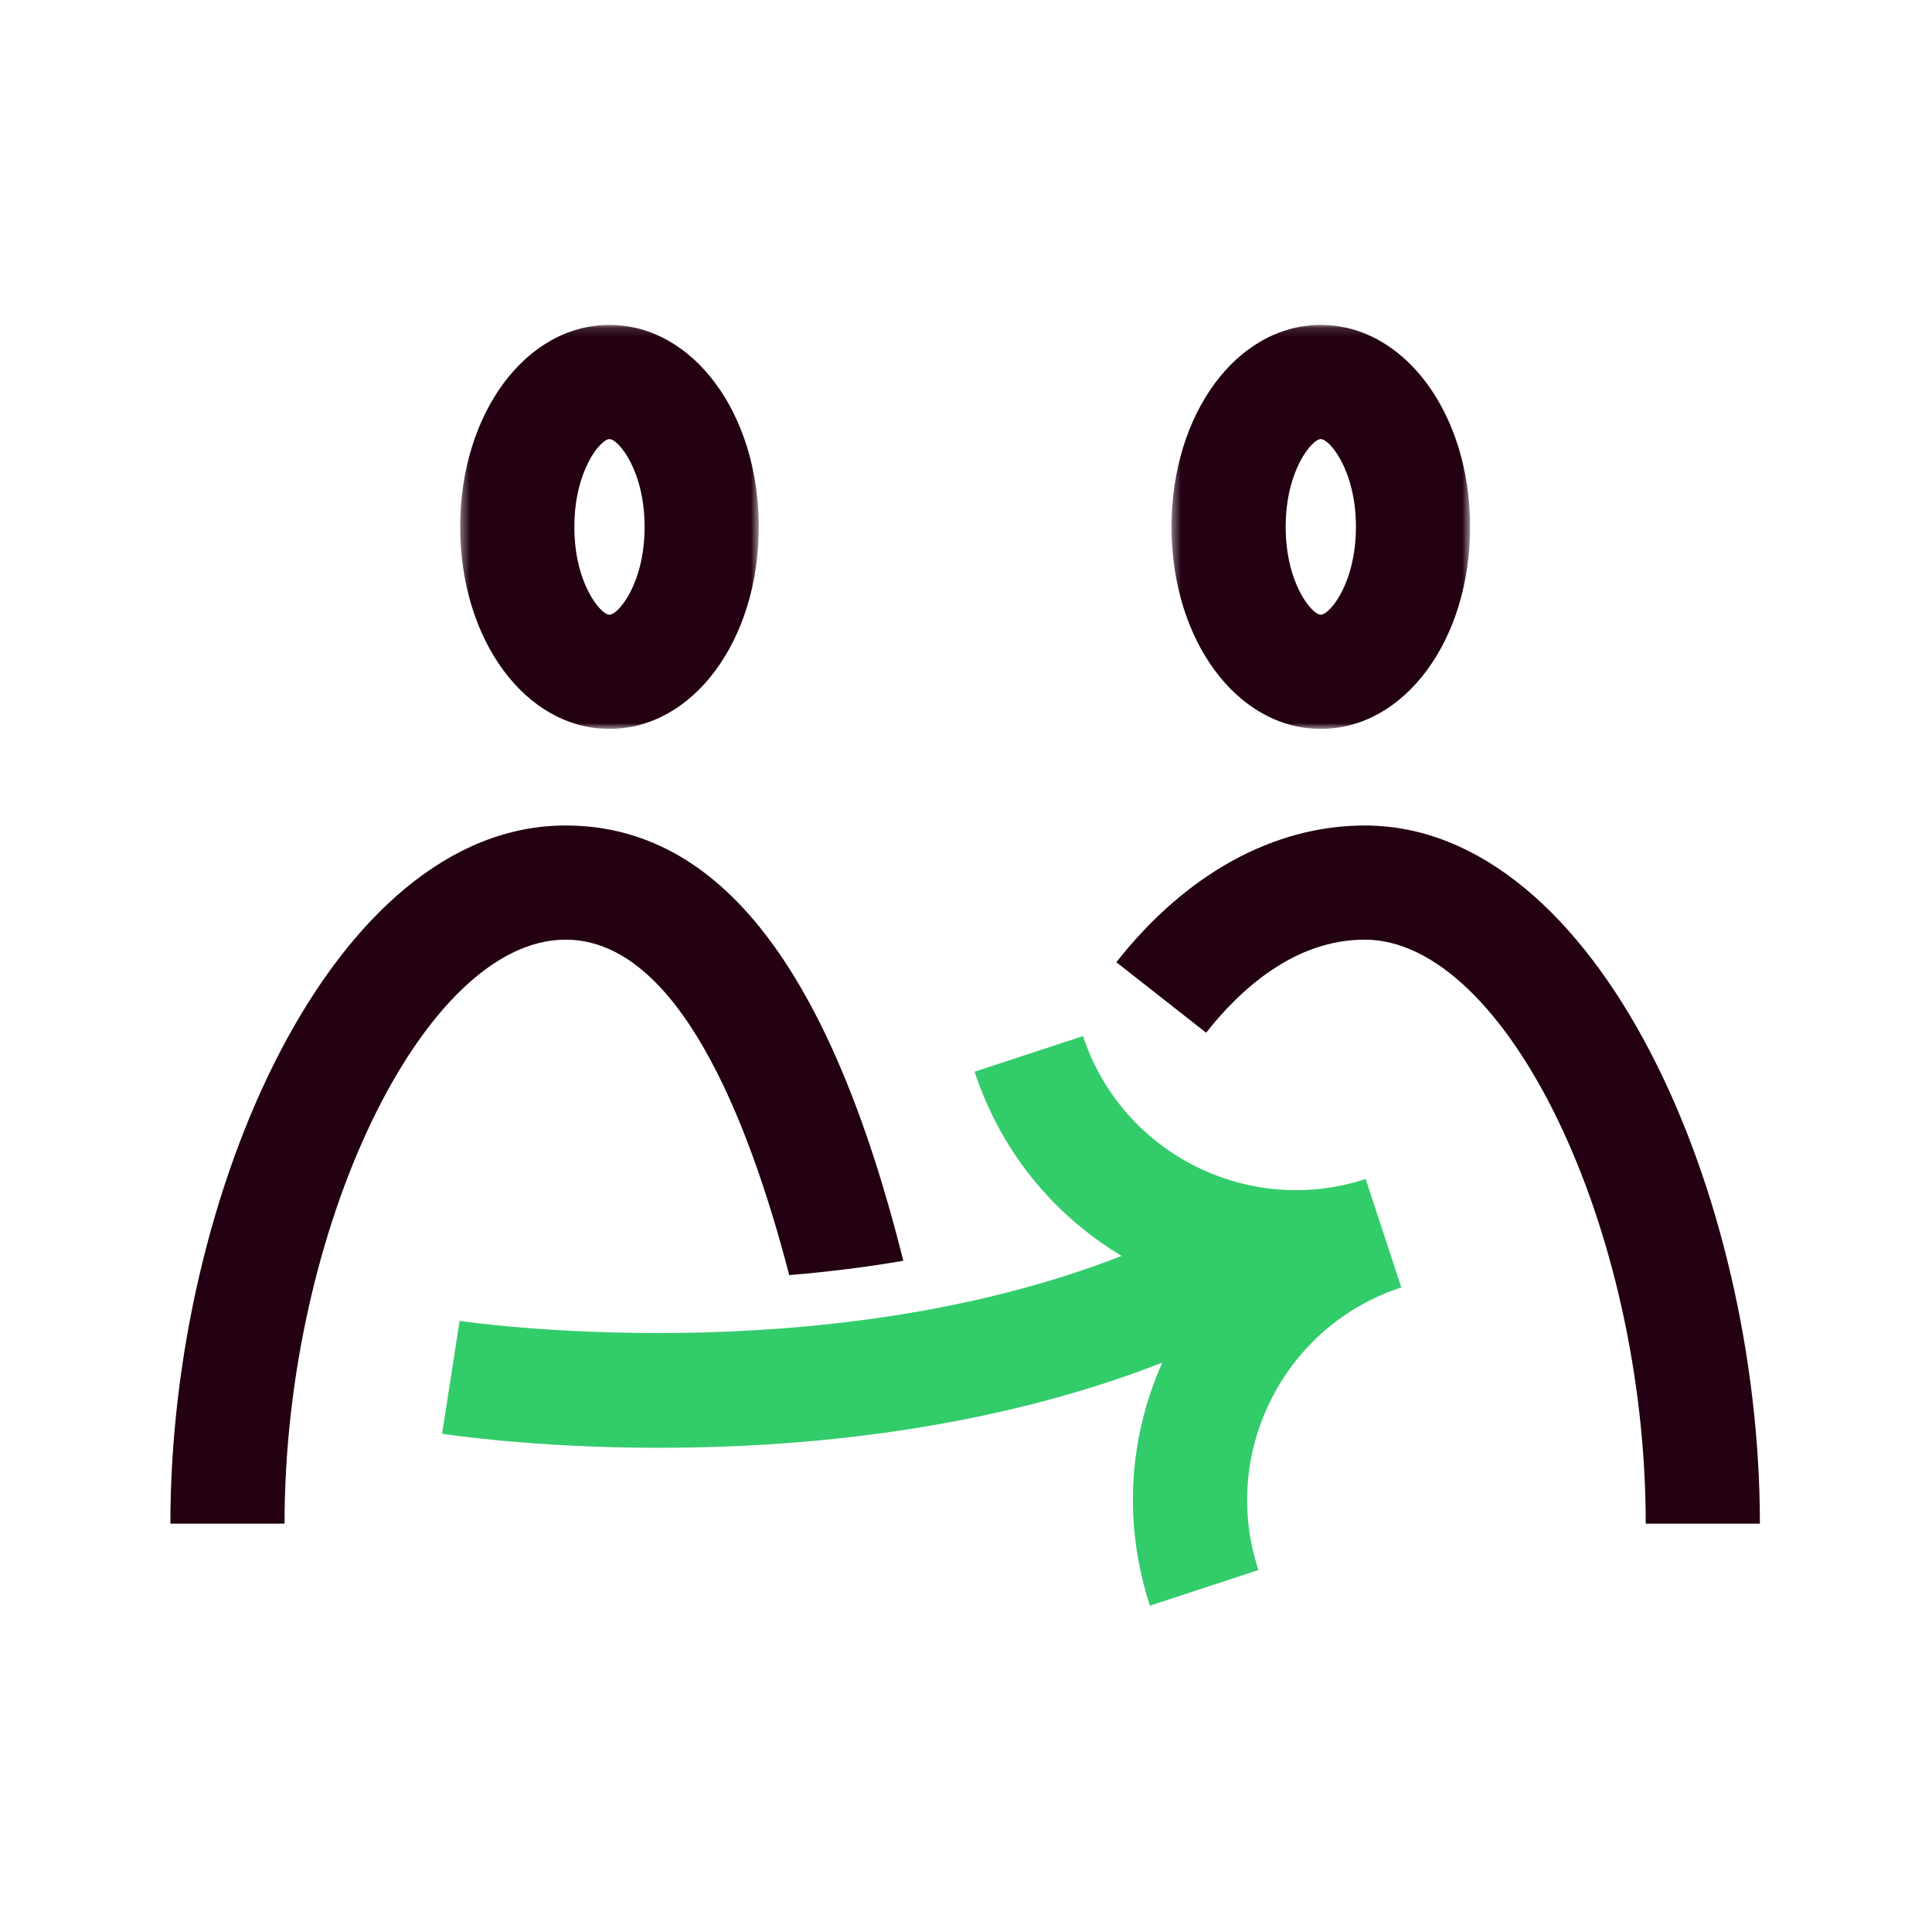
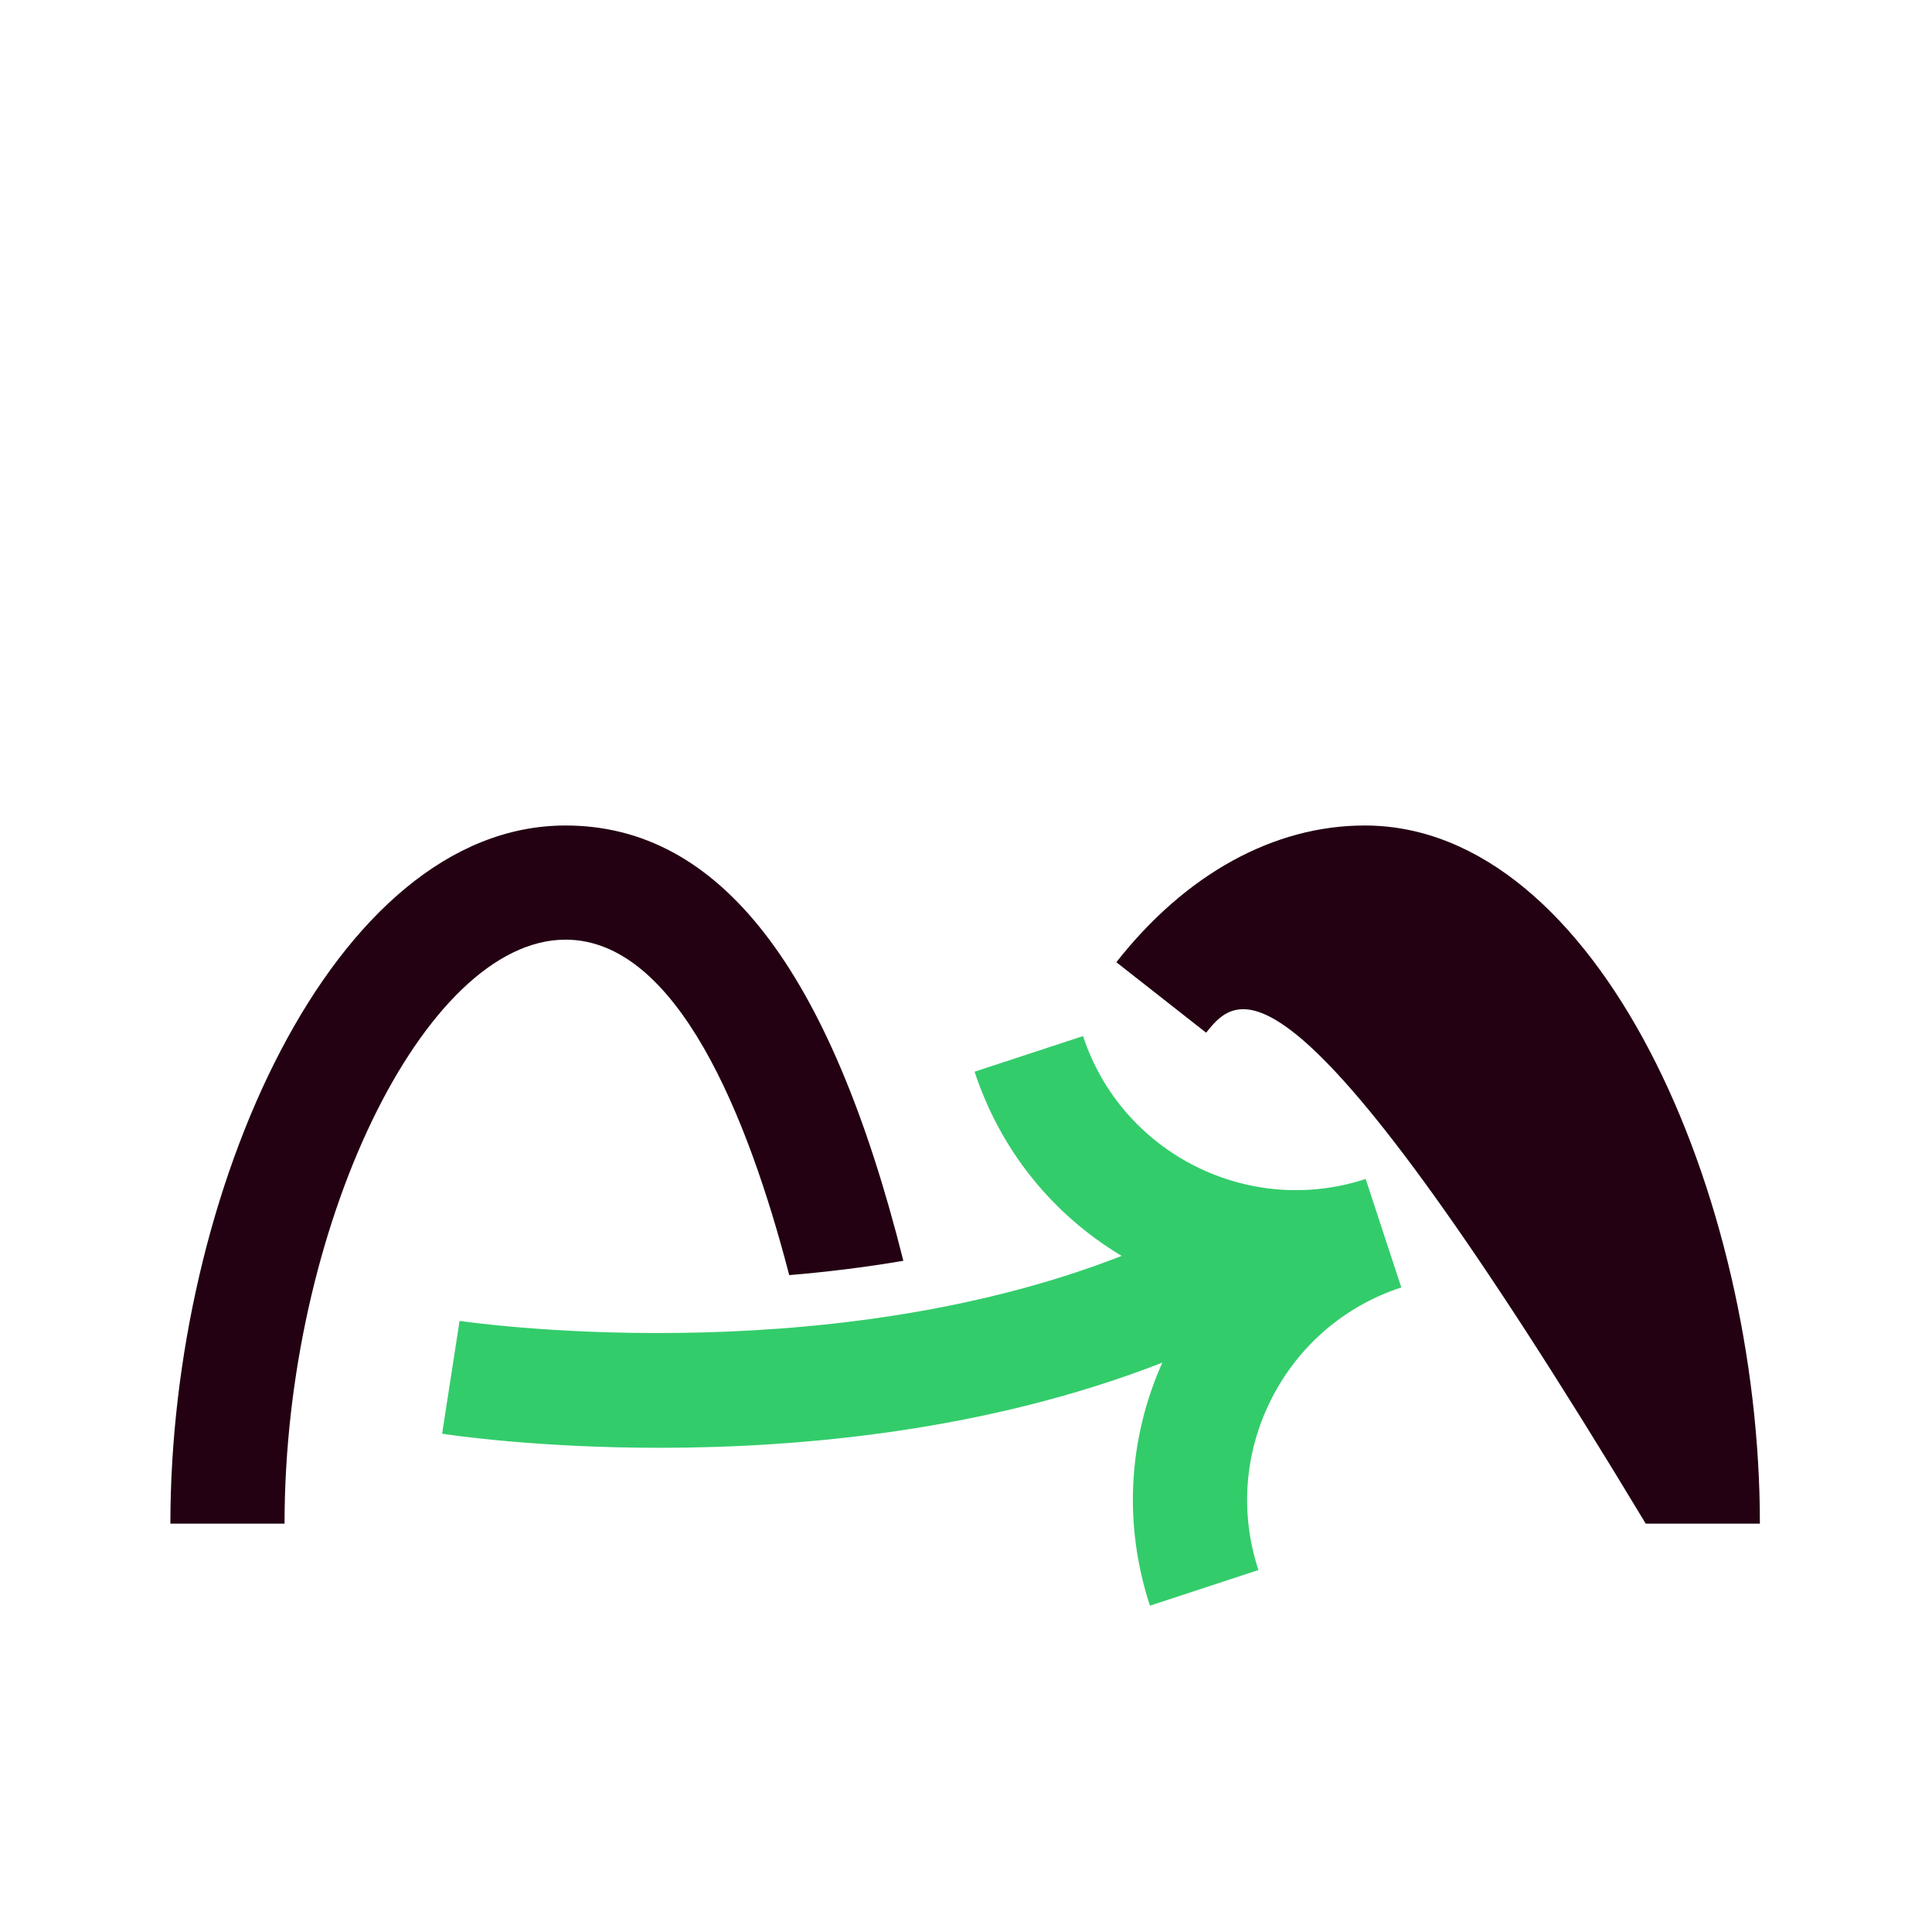
<svg xmlns="http://www.w3.org/2000/svg" xmlns:xlink="http://www.w3.org/1999/xlink" width="220px" height="220px" viewBox="0 0 220 220" version="1.1">
  <title>Artboard Copy 3</title>
  <defs>
    <polygon id="path-1" points="0.402 0.142 34.402 0.142 34.402 46.142 0.402 46.142" />
    <polygon id="path-3" points="0.402 0.142 34.402 0.142 34.402 46.142 0.402 46.142" />
  </defs>
  <g id="Artboard-Copy-3" stroke="none" stroke-width="1" fill="none" fill-rule="evenodd">
    <path d="M64.402,107 C77.101,107 85.178,127.136 89.87,145.2 C94.063,144.85 98.43,144.325 102.866,143.568 C94.5,110.227 81.913,94 64.402,94 C37.883,94 19.402,135.898 19.402,173.5 L32.402,173.5 C32.402,139.939 48.253,107 64.402,107" id="Fill-5" fill="#230113" />
    <g id="Group-9" transform="translate(52, 36.858)">
      <mask id="mask-2" fill="white">
        <use xlink:href="#path-1" />
      </mask>
      <g id="Clip-8" />
-       <path d="M17.402,13.142 C16.406,13.142 13.402,16.689 13.402,23.142 C13.402,29.595 16.406,33.142 17.402,33.142 C18.398,33.142 21.402,29.595 21.402,23.142 C21.402,16.689 18.398,13.142 17.402,13.142 M17.402,46.142 C7.869,46.142 0.402,36.039 0.402,23.142 C0.402,10.245 7.869,0.142 17.402,0.142 C26.935,0.142 34.402,10.245 34.402,23.142 C34.402,36.039 26.935,46.142 17.402,46.142" id="Fill-7" fill="#230113" mask="url(#mask-2)" />
    </g>
-     <path d="M200.402,173.5 L187.402,173.5 C187.402,139.939 171.551,107 155.402,107 C147.353,107 141.14,112.762 137.346,117.596 L127.12,109.57 C135.001,99.53 145.045,94 155.402,94 C181.921,94 200.402,135.898 200.402,173.5" id="Fill-10" fill="#230113" />
+     <path d="M200.402,173.5 L187.402,173.5 C147.353,107 141.14,112.762 137.346,117.596 L127.12,109.57 C135.001,99.53 145.045,94 155.402,94 C181.921,94 200.402,135.898 200.402,173.5" id="Fill-10" fill="#230113" />
    <g id="Group-14" transform="translate(133, 36.858)">
      <mask id="mask-4" fill="white">
        <use xlink:href="#path-3" />
      </mask>
      <g id="Clip-13" />
-       <path d="M17.402,13.142 C16.406,13.142 13.402,16.689 13.402,23.142 C13.402,29.595 16.406,33.142 17.402,33.142 C18.398,33.142 21.402,29.595 21.402,23.142 C21.402,16.689 18.398,13.142 17.402,13.142 M17.402,46.142 C7.869,46.142 0.402,36.039 0.402,23.142 C0.402,10.245 7.869,0.142 17.402,0.142 C26.935,0.142 34.402,10.245 34.402,23.142 C34.402,36.039 26.935,46.142 17.402,46.142" id="Fill-12" fill="#230113" mask="url(#mask-4)" />
    </g>
    <path d="M155.512,134.25 C142.153,138.637 127.716,131.338 123.328,117.979 L110.978,122.035 C113.892,130.909 119.793,138.26 127.725,143.012 C93.289,156.467 52.769,150.478 52.332,150.412 L50.345,163.259 C51.247,163.398 61.049,164.863 75.092,164.863 C91.001,164.863 112.349,162.979 132.354,155.165 C128.444,163.917 127.934,173.671 130.946,182.84 L143.297,178.784 C141.172,172.313 141.694,165.401 144.767,159.323 C147.84,153.244 153.096,148.726 159.568,146.601 L155.512,134.25 Z" id="Fill-15" fill="#33CC6B" />
  </g>
</svg>